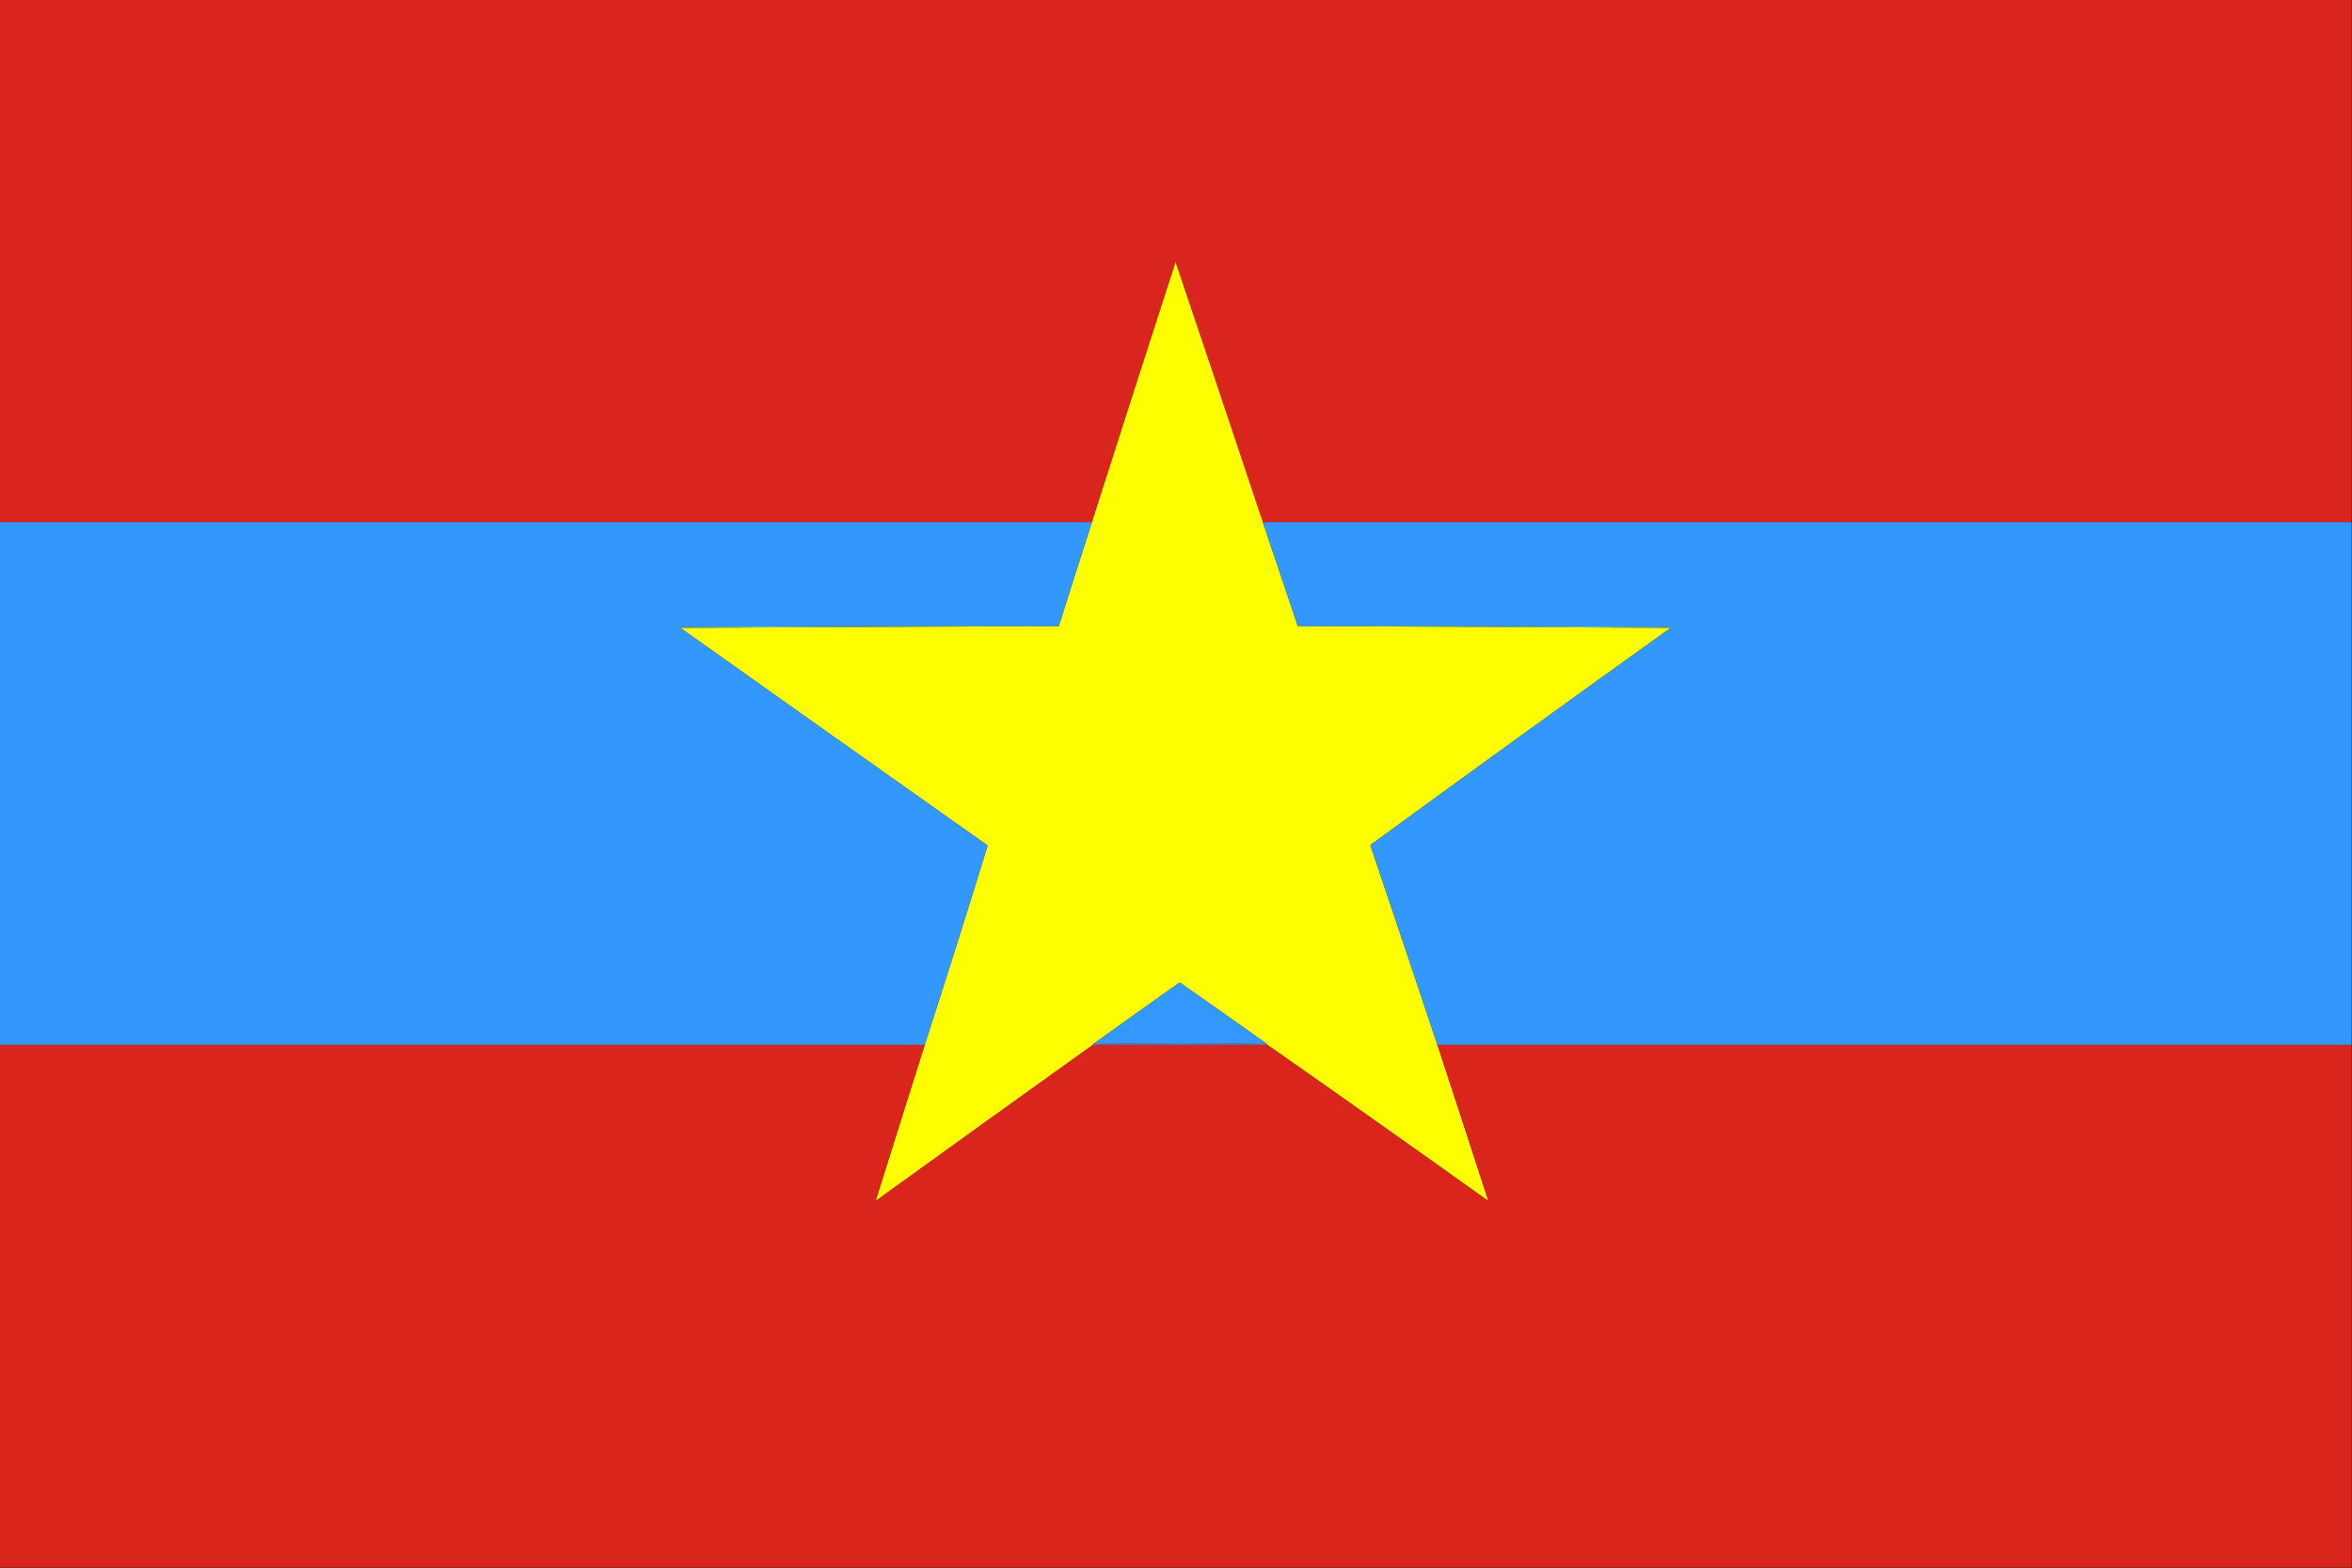
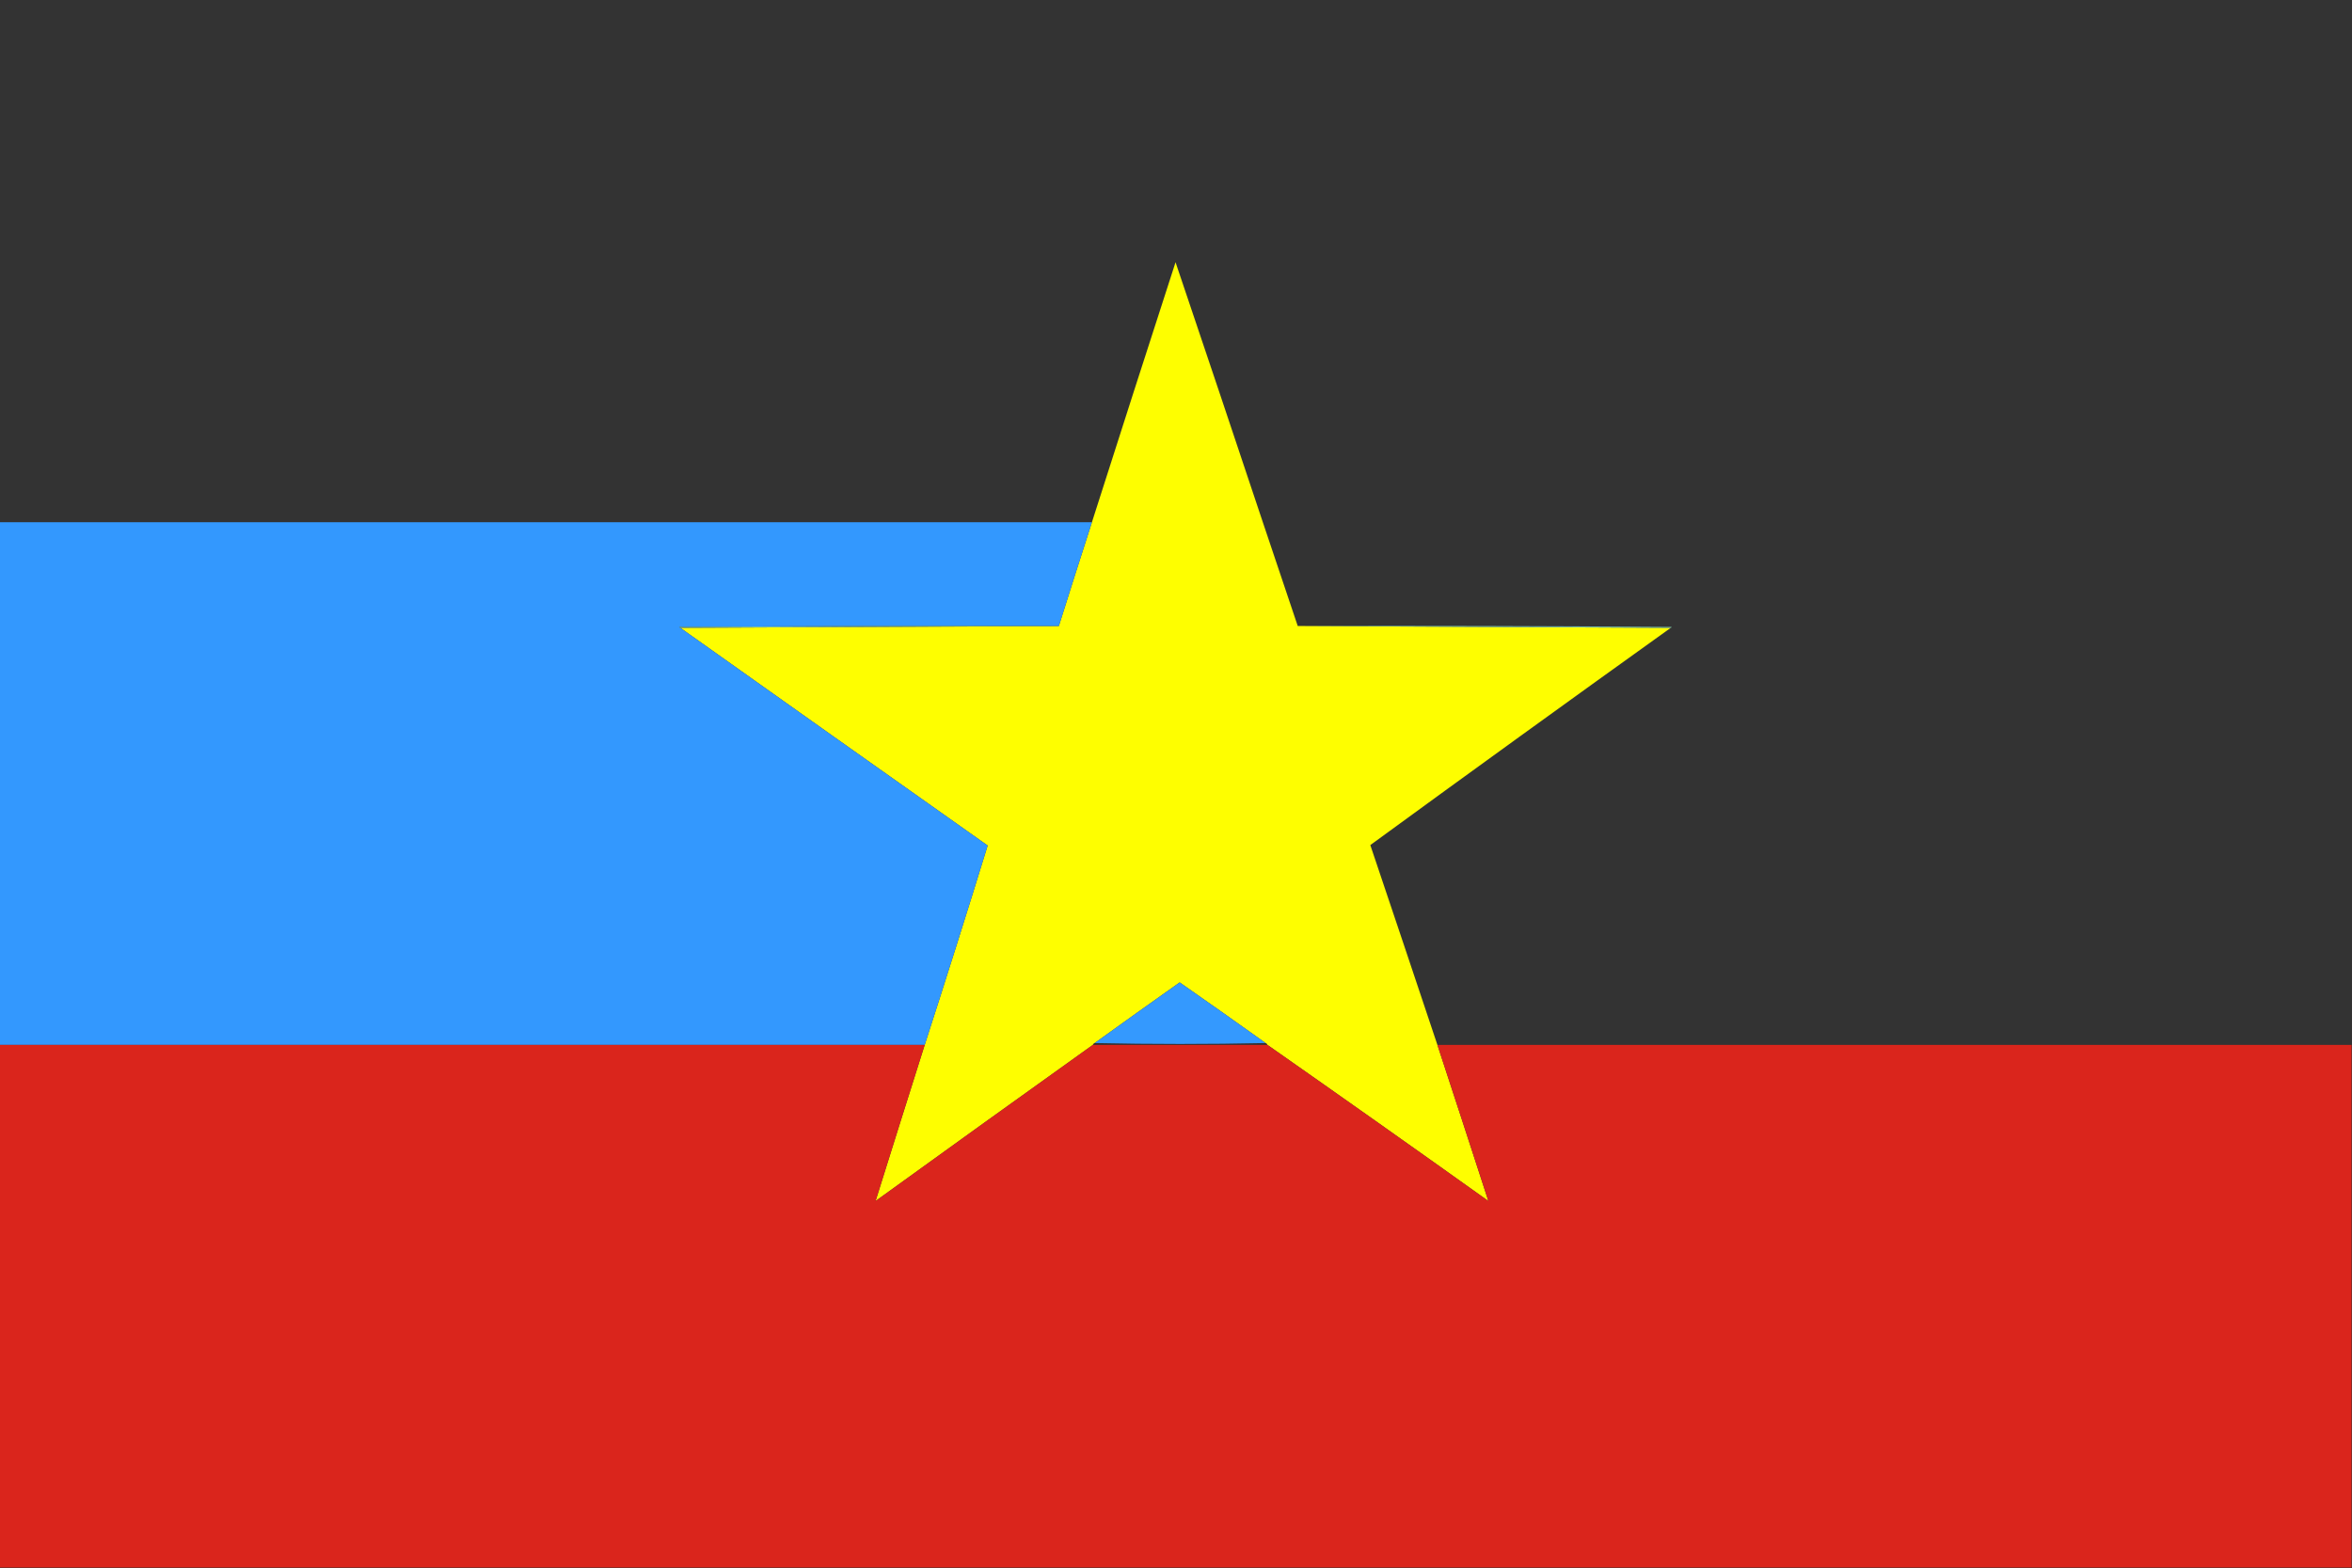
<svg xmlns="http://www.w3.org/2000/svg" version="1.1" width="2560px" height="1707px" style="shape-rendering:geometricPrecision; text-rendering:geometricPrecision; image-rendering:optimizeQuality; fill-rule:evenodd; clip-rule:evenodd">
  <rect width="100%" height="100%" fill="#333333" stroke="none" />
  <g>
-     <path style="opacity:1" fill="#d9251d" d="M -0.5,-0.5 C 852.833,-0.5 1706.17,-0.5 2559.5,-0.5C 2559.5,189.167 2559.5,378.833 2559.5,568.5C 2164.5,568.5 1769.5,568.5 1374.5,568.5C 1343.04,474.111 1311.37,379.778 1279.5,285.5C 1248.96,379.779 1218.63,474.113 1188.5,568.5C 792.167,568.5 395.833,568.5 -0.5,568.5C -0.5,378.833 -0.5,189.167 -0.5,-0.5 Z" />
-   </g>
+     </g>
  <g>
    <path style="opacity:1" fill="#fefe00" d="M 1374.5,568.5 C 1387.17,606.167 1399.83,643.833 1412.5,681.5C 1547.83,682.167 1683.17,682.833 1818.5,683.5C 1709.15,761.844 1600.15,840.677 1491.5,920C 1515.94,992.491 1540.27,1064.99 1564.5,1137.5C 1583.13,1194.22 1601.63,1250.88 1620,1307.5C 1540.04,1250.45 1459.87,1193.78 1379.5,1137.5C 1379.17,1136.5 1378.5,1135.83 1377.5,1135.5C 1346.5,1113.35 1315.34,1091.35 1284,1069.5C 1253.07,1091.38 1222.23,1113.38 1191.5,1135.5C 1190.5,1135.83 1189.83,1136.5 1189.5,1137.5C 1110.56,1193.92 1031.73,1250.59 953,1307.5C 970.704,1250.88 988.537,1194.22 1006.5,1137.5C 1029.86,1065.27 1052.69,992.932 1075,920.5C 963.383,841.613 851.883,762.613 740.5,683.5C 877.833,682.833 1015.17,682.167 1152.5,681.5C 1164.35,643.77 1176.35,606.103 1188.5,568.5C 1218.63,474.113 1248.96,379.779 1279.5,285.5C 1311.37,379.778 1343.04,474.111 1374.5,568.5 Z" />
  </g>
  <g>
    <path style="opacity:1" fill="#3398fe" d="M -0.5,568.5 C 395.833,568.5 792.167,568.5 1188.5,568.5C 1176.35,606.103 1164.35,643.77 1152.5,681.5C 1014.83,681.167 877.165,681.5 739.5,682.5C 739.624,683.107 739.957,683.44 740.5,683.5C 851.883,762.613 963.383,841.613 1075,920.5C 1052.69,992.932 1029.86,1065.27 1006.5,1137.5C 670.833,1137.5 335.167,1137.5 -0.5,1137.5C -0.5,947.833 -0.5,758.167 -0.5,568.5 Z" />
  </g>
  <g>
-     <path style="opacity:1" fill="#3398fe" d="M 1374.5,568.5 C 1769.5,568.5 2164.5,568.5 2559.5,568.5C 2559.5,758.167 2559.5,947.833 2559.5,1137.5C 2227.83,1137.5 1896.17,1137.5 1564.5,1137.5C 1540.27,1064.99 1515.94,992.491 1491.5,920C 1600.15,840.677 1709.15,761.844 1818.5,683.5C 1819.04,683.44 1819.38,683.107 1819.5,682.5C 1683.83,681.5 1548.17,681.167 1412.5,681.5C 1399.83,643.833 1387.17,606.167 1374.5,568.5 Z" />
-   </g>
+     </g>
  <g>
    <path style="opacity:1" fill="#77bba9" d="M 1152.5,681.5 C 1015.17,682.167 877.833,682.833 740.5,683.5C 739.957,683.44 739.624,683.107 739.5,682.5C 877.165,681.5 1014.83,681.167 1152.5,681.5 Z" />
  </g>
  <g>
    <path style="opacity:1" fill="#77bba9" d="M 1412.5,681.5 C 1548.17,681.167 1683.83,681.5 1819.5,682.5C 1819.38,683.107 1819.04,683.44 1818.5,683.5C 1683.17,682.833 1547.83,682.167 1412.5,681.5 Z" />
  </g>
  <g>
    <path style="opacity:1" fill="#3499fe" d="M 1377.5,1135.5 C 1315.5,1136.83 1253.5,1136.83 1191.5,1135.5C 1222.23,1113.38 1253.07,1091.38 1284,1069.5C 1315.34,1091.35 1346.5,1113.35 1377.5,1135.5 Z" />
  </g>
  <g>
-     <path style="opacity:1" fill="#587fcc" d="M 1191.5,1135.5 C 1253.5,1136.83 1315.5,1136.83 1377.5,1135.5C 1378.5,1135.83 1379.17,1136.5 1379.5,1137.5C 1316.17,1137.5 1252.83,1137.5 1189.5,1137.5C 1189.83,1136.5 1190.5,1135.83 1191.5,1135.5 Z" />
-   </g>
+     </g>
  <g>
    <path style="opacity:0.999" fill="#da251c" d="M -0.5,1137.5 C 335.167,1137.5 670.833,1137.5 1006.5,1137.5C 988.537,1194.22 970.704,1250.88 953,1307.5C 1031.73,1250.59 1110.56,1193.92 1189.5,1137.5C 1252.83,1137.5 1316.17,1137.5 1379.5,1137.5C 1459.87,1193.78 1540.04,1250.45 1620,1307.5C 1601.63,1250.88 1583.13,1194.22 1564.5,1137.5C 1896.17,1137.5 2227.83,1137.5 2559.5,1137.5C 2559.5,1327.17 2559.5,1516.83 2559.5,1706.5C 1706.17,1706.5 852.833,1706.5 -0.5,1706.5C -0.5,1516.83 -0.5,1327.17 -0.5,1137.5 Z" />
  </g>
</svg>